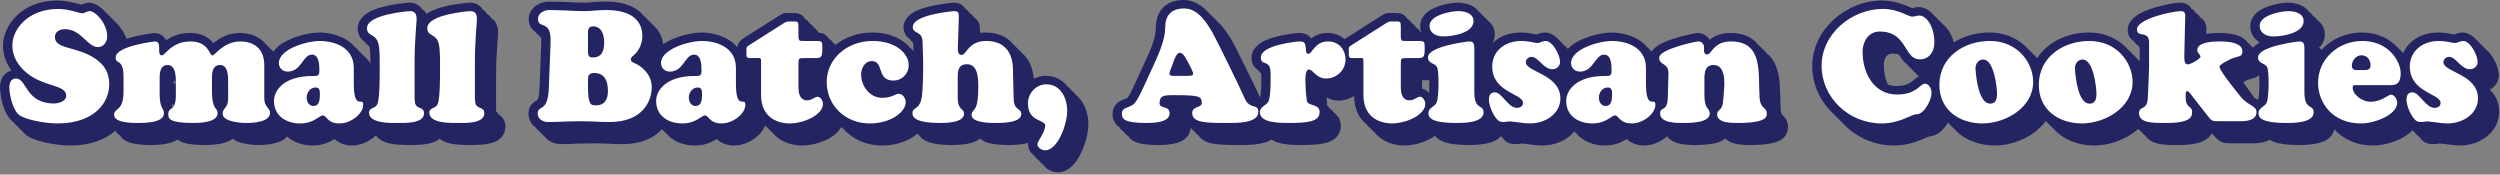
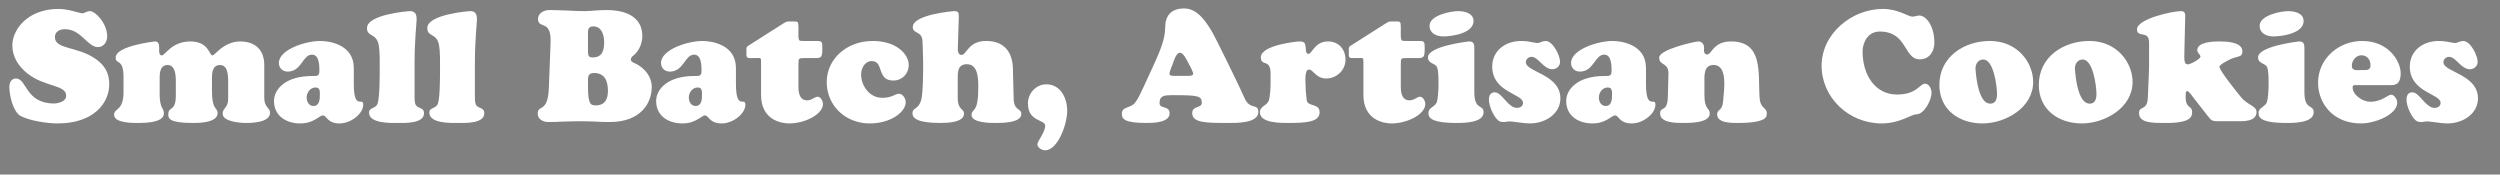
<svg xmlns="http://www.w3.org/2000/svg" viewBox="0 0 573 40" xml:space="preserve" fill-rule="evenodd" clip-rule="evenodd" stroke-linejoin="round" stroke-miterlimit="2">
  <rect x="0" y="0" width="573" height="40" fill="#808080" stroke="none" />
-   <path d="M2.652 16.173C1.434 14.545.685 12.62.685 10.495.685 5.972 4.83.107 13.269.107c1.879 0 4.58.727 5.372.952.394-.156 1.211-.448 1.828-.448.903 0 2.468.723 3.739 2.197.336.284.678.622 1.002 1.002.336.284.678.622 1 1.001 1.066.903 2.172 2.38 2.769 4.083 2.888-.931 6.346-1.335 6.394-1.335l.985.154.492.218.443.311.416.451.142.238.348.245c1.242-.858 2.93-1.617 5.274-1.617 3.027 0 4.521 1.205 5.417 2.345.125-.107.257-.217.396-.328.02-.015.04-.031.06-.045 1.37-1.005 3.21-1.972 5.539-1.972 2.676 0 4.727.939 6.019 2.569.372.295.707.63 1 .999.272.217.524.454.754.709.333-.474.756-.921 1.262-1.334 2.32-1.888 6.59-3.051 9.361-3.051 1.81 0 5.795.604 8 3.271.361.299.699.633 1.001 1.001.361.299.698.632.998.998.621.512 1.177 1.123 1.62 1.857.007-1.262-.012-2.786-.212-3.845l-.067-.071s-.055-.109-.055-.108c-.415-.288-.769-.61-1.039-1.028-.421-.297-.778-.634-1.048-1.078l-.39-.944c-.071-.288-.116-.618-.116-1.005 0-1.604 1.154-3.085 3.191-4.034C88.248 1.029 93.446.611 93.837.611c.437 0 .813.06 1.138.156l.566.224.525.336.44.427.296.425.591.449.351.507.043.033c.525-.37 1.142-.7 1.832-.974 3.094-1.227 7.677-1.583 8.042-1.583.437 0 .813.06 1.138.156l.566.224.525.336.44.427.296.425.591.449.351.507.649.493.319.461.035.017.484.362.393.435c.47.631.725 1.518.725 2.58 0 .828-.468 4.788-.468 9.936v6.984c0 .291-.014.711-.004 1.114.122.092.237.193.341.304l.312.457c.104.06.203.125.297.195l.597.591.476.942.141 1.005-.157 1.081-.462.964c-.34.501-.813.922-1.398 1.248-1.667.929-4.623.939-5.923.939-1.174 0-3.919.031-5.765-.658-.54-.202-1.017-.462-1.42-.775-.215.183-.454.348-.716.494-1.667.929-4.623.939-5.923.939-1.174 0-3.919.031-5.765-.658-.938-.35-1.685-.878-2.182-1.545-1.432 1.339-3.486 2.311-5.481 2.311-1.987 0-3.325-.865-4.03-1.485-.16.099-.329.199-.485.285-1.018.599-2.403 1.2-4.521 1.2-2.165 0-4.301-.692-5.806-2.052-.262.293-.575.553-.934.778-1.601 1-4.43 1.166-5.644 1.166-.932 0-3.392-.165-4.985-.883-.352-.159-.67-.344-.948-.549-.171.134-.357.259-.556.373-1.646.945-4.538 1.059-5.643 1.059-2.598 0-4.164-.24-5.109-.559-.572-.193-.995-.43-1.318-.678-1.134.709-2.994 1.237-6.029 1.237-1.088 0-3.632-.036-5.225-.674-.656-.264-1.193-.624-1.581-1.046l-.297-.408c-.306-.202-.569-.432-.782-.681l-.22-.32c-.057-.039-.114-.078-.168-.118-2.212 1.955-5.574 3.355-10.339 3.355-2.646 0-7.167-.728-9.452-1.971-.008-.004-.017-.009-.025-.013-.525-.296-1.016-.734-1.443-1.289-.359-.268-.697-.605-1-1-.36-.269-.699-.608-1.007-1.008l-.002-.003c-.833-.636-1.558-1.675-2.069-2.919-.713-1.739-1.054-3.86-1.054-5.149 0-1.118.383-2.207 1.069-2.923l.496-.425.597-.329.489-.149Zm36.801 7.696v.811c.149-.154.292-.353.411-.645l-.411-.166Zm.709-4.619c.002-.259.006-.566-.002-.895-.202.186-.348.429-.452.702l.454.193Zm32.43-2.552c-.024.031-.048.062-.073.094l.157.067-.084-.161Zm51.457-7.982-.288-.314-.079-.145L123 7.7l-.283-.42c-.073-.043-.143-.089-.211-.136l-.419-.352-.385-.478-.413-.959c-.068-.275-.112-.597-.112-.98 0-2.541 2.518-4.016 4.592-4.016 1.35 0 2.7.073 4.05.109.018.001.036.001.054.002 1.296.07 2.592.141 3.888.141.804 0 1.575-.069 2.346-.136.029-.003.058-.004.087-.006.856-.037 1.75-.11 2.607-.11 4.658 0 7.26 1.454 8.679 3.194.383.315.716.652 1 1 .383.314.715.65.997.998 1.57 1.283 2.308 2.929 2.529 4.577 2.394-1.667 6.28-2.677 8.863-2.677 1.81 0 5.795.604 8 3.271.041.034.082.069.123.104.035-.287.098-.548.211-.787l.414-.627.546-.473c.012-.008.024-.016.036-.023l8.208-5.22c.011-.007.023-.014.034-.021 1.295-.788 1.223-.688 2.912-.688.782 0 1.286.02 1.614.106l.719.314.477.404.286.472.125.056.439.321.357.415.125.229.079.035.439.321.357.415.127.232.441.287.422.466c.077.112.153.25.222.425.718.067 1.177.225 1.487.416l.573.483.294.451.114.054.492.387.379.495.033.073.096.045.487.383c2.172-1.745 5.065-2.821 8.356-2.821 4.21 0 7.106 1.596 8.68 3.477.295.248.564.508.803.773-.025-.634-.051-1.269-.067-1.898-.135-.101-.261-.209-.375-.327l-.36-.493c-.352-.231-.661-.491-.902-.817l-.457-.918-.142-1.001c0-1.511 1.153-2.979 3.218-3.886 3.054-1.342 8.15-1.75 8.178-1.75.545 0 .954.069 1.265.169l.513.221.511.374.406.495.067.138.187.097.464.396.349.482.014.032.173.09.464.396.349.482.007.016.028.013.449.324.413.479.261.504c.149.38.232.913.232 1.66 0 .021-.001.042-.001.064l-.016.493c.385-.055.799-.085 1.245-.085 3.229 0 5.156 1.201 6.348 2.681.38.307.712.644.998.999.382.308.714.646 1.001 1 2.033 1.656 2.597 4.216 2.764 5.915.819-.419 1.74-.659 2.713-.659 2.156 0 3.79.937 4.927 2.351.369.296.703.632.999.999.37.296.705.634 1.003 1.003 1.876 1.513 2.859 4.167 2.859 6.695 0 2.619-1.274 6.756-3.167 9.006-1.127 1.34-2.489 2.066-3.873 2.066-.803 0-1.778-.315-2.498-.876l-.438-.4-.334-.435c-.011-.008-.022-.015-.033-.022l-.709-.628-.235-.335c-.019-.012-.037-.025-.056-.037l-.709-.628-.235-.335c-.062-.041-.122-.083-.181-.127l-.803-.816-.406-.791-.163-.974.054-.346c-1.674.449-3.78.486-4.666.486-.877 0-3.452-.048-5.063-.694-.536-.215-.993-.495-1.351-.816-.216.187-.46.358-.73.509-1.575.886-4.361 1.001-5.528 1.001-3.127 0-4.991-.412-6.069-.923-.557-.264-.968-.57-1.277-.883l-.397-.5c-.132-.091-.253-.183-.364-.278-1.748 1.492-4.518 2.692-8.057 2.692-3.63 0-6.863-1.503-9.023-3.955-.105-.092-.208-.187-.31-.283-.423.72-1.049 1.399-1.859 1.989-1.83 1.332-4.633 2.249-7.24 2.249-1.573 0-4.669-.505-6.638-2.903-.356-.293-.695-.626-1-1-.258-.212-.506-.444-.739-.699-.29.741-.762 1.464-1.393 2.11-1.413 1.447-3.61 2.492-5.71 2.492-1.987 0-3.325-.865-4.03-1.485-.16.099-.329.199-.485.285-1.018.599-2.403 1.2-4.521 1.2-2.528 0-5.017-.944-6.508-2.792-.36-.291-.689-.617-.978-.973-1.799 1.974-4.698 3.441-9.146 3.441-1.259 0-2.408-.036-3.519-.11-1.047-.035-2.095-.07-3.177-.07-1.195 0-2.426.036-3.6.069-1.26.074-2.519.111-3.816.111-1.426 0-2.914-.677-3.726-1.823-.188-.13-.365-.275-.527-.432l-.486-.577-.001-.001c-.183-.128-.355-.269-.513-.422l-.486-.577-.001-.002c-.358-.249-.672-.55-.926-.894l-.522-1.005-.188-1.175.145-1.104.219-.555.322-.495.576-.549c.124-.092.258-.178.4-.261.112-.066.276-.094.396-.268.302-.437.443-1.236.499-2.78v-.004l.396-10.368v-.003c.016-.39.013-.726-.009-1.016Zm36.131 7.982c-.024.031-.048.062-.073.094l.157.067-.084-.161Zm42.251 3.772c-.068-.058-.134-.118-.198-.179.003.063.008.126.014.189.063-.002.125-.006.184-.01Zm86.391 1.832c.208-.819.259-2.402.259-3.203v-2.16c0-.031-.001-.063-.001-.093l-.4-.322-.309-.466c-.097-.053-.19-.111-.278-.175l-.668-.67-.28-.49-.178-.515c-.071-.276-.118-.607-.118-1.013 0-1.509 1.063-2.923 2.957-3.839 2.811-1.361 7.535-1.797 7.791-1.797.556 0 .977.055 1.301.14l.496.175.513.302.452.427.157.235c.867-.71 2.042-1.279 3.741-1.279 1.582 0 2.921.53 3.931 1.411l.035-.031c.012-.008.024-.016.036-.023l8.208-5.22c.011-.007.023-.014.034-.021 1.295-.788 1.223-.688 2.912-.688.782 0 1.286.02 1.614.106l.719.314.477.404.286.472.125.056.439.321.357.415.125.229.079.035.439.321.357.415.127.232.441.287.422.466c.077.112.153.25.222.425.043.004.084.008.125.013-.164-.455-.254-.967-.254-1.539 0-1.336.684-2.504 1.899-3.388 1.839-1.338 5.126-1.96 6.689-1.96 1.004 0 2.216.192 3.181.671.669.332 1.232.793 1.633 1.375.394.278.733.613 1 1.001.392.276.729.608.995.992 1.015.699 1.683 1.748 1.683 3.229 0 .73-.179 1.395-.502 1.99 1.569-1.537 3.85-2.418 6.446-2.418.842 0 1.726.085 2.521.249.403.068.912.166 1.113.205.047-.018.116-.045.161-.065.059-.026.119-.05.18-.07.533-.177 1.072-.319 1.605-.319 1.123 0 2.36.685 3.327 1.867.35.275.692.617 1.003 1.003.312.244.616.542.9.878.224-.242.472-.474.745-.697 2.32-1.888 6.59-3.051 9.361-3.051 1.81 0 5.795.604 8 3.271.361.299.699.633 1.001 1.001.045.037.09.075.134.113l.128-.255c.429-.59 1.261-1.229 2.375-1.761 2.772-1.323 7.49-2.261 8.054-2.261l.594.054.567.158.966.581.622.745.004.004c.975-.811 2.378-1.542 4.699-1.542 3.138 0 5.077 1.074 6.329 2.635.374.302.707.637.998.999.375.302.709.638 1.001 1.001 1.464 1.177 2.296 2.888 2.707 4.906.506 2.489.341 5.5.512 8.108l.001.005c.074 1.177.592 1.308.855 1.615l.313.428.275.559.166.63.051.638-.119 1.034-.3.717c-.307.533-.858 1.175-2.093 1.651-1.052.406-2.887.758-6.112.758-1.021 0-3.125-.033-4.508-.661-.478-.217-.892-.497-1.228-.829-.261.215-.56.407-.894.573-1.761.874-4.866.917-6.078.917-1.105 0-3.284-.062-4.744-.725-.568-.258-1.052-.597-1.427-1.005l-.197-.258c-1.416 1.228-3.368 2.096-5.26 2.096-1.987 0-3.325-.865-4.03-1.485-.16.099-.329.199-.485.285-1.018.599-2.403 1.2-4.521 1.2-2.528 0-5.017-.944-6.508-2.792-.161-.13-.316-.268-.464-.411-1.648 1.965-4.359 3.203-7.356 3.203-.795 0-1.944-.113-2.93-.269-.777-.094-1.455-.199-1.642-.199-.145 0-.269.027-.411.048-.313.052-.628.096-.993.096-1.408 0-2.1-.238-3.084-1.361-.087-.097-.174-.202-.257-.309-.058-.042-.116-.086-.174-.134-.304.349-.68.655-1.12.91-1.733 1.006-4.807 1.11-6.165 1.11-2.838 0-4.572-.298-5.636-.672-1.107-.39-1.749-.906-2.137-1.426-1.87 1.299-4.579 2.206-7.131 2.206-1.573 0-4.669-.505-6.638-2.903-.356-.293-.695-.626-1-1-.356-.293-.695-.626-1.001-1-1.513-1.238-2.764-3.218-2.804-6.451-1.024.67-2.244 1.058-3.533 1.058-1.145 0-2.031-.307-2.75-.734.008.55.043 1.193.099 1.859l.31.275.25.365c.039.024.077.049.114.075l.623.545.264.381c.123.077.24.161.352.252l.73.836.38.917.116.969c0 1.783-.903 2.977-2.596 3.686-1.468.616-3.834.762-6.532.762-1.207 0-3.906-.017-5.719-.723-.385-.149-.737-.329-1.051-.536-.228.146-.474.278-.738.395-1.897.849-4.942.864-6.316.864-2.977 0-5.314-.043-6.842-.425-1.359-.34-2.266-.958-2.802-1.769-.198-.136-.376-.283-.535-.44l-.442-.544c-.207-.141-.393-.293-.558-.456l-.28-.345-.114.801-.421.911-.601.705c-.2.183-.425.351-.672.501-1.527.931-4.241 1.061-5.489 1.061-2.443 0-3.965-.227-4.914-.544-.756-.252-1.266-.583-1.631-.924l-.48-.596c-.276-.178-.498-.369-.68-.563l-.314-.433c-.279-.179-.502-.371-.686-.567l-.315-.434c-.057-.037-.112-.074-.165-.112l-.721-.688-.53-1.004c-.129-.4-.18-.821-.18-1.259l.129-.982.429-.928.502-.572.765-.522c.265-.139.564-.257.877-.375.238-.09.537-.121.728-.359.003-.003.005-.006.007-.009.702-.861 1.344-2.405 1.824-3.428l2.263-4.922c1.01-2.249 2.412-5.093 2.412-7.667 0-1.781.491-3.318 1.478-4.434 1.002-1.133 2.546-1.922 4.878-1.922 2.31 0 4.203 1.207 5.701 2.897.353.309.689.647 1.001 1 .353.309.688.648 1 1.001 1.47 1.289 2.624 3.122 3.536 4.665l.003.006c.502.856 4.212 8.335 6.3 12.734Zm37.103-1.956.404.076.773.445.427.467c.069-.881.086-1.976.057-2.959h-1.661v1.971Zm42.839-3.648c-.024.031-.048.062-.073.094l.157.067-.084-.161Zm69.52-14.833c.248-.023.391-.102.56-.141.27-.062.559-.105.917-.105 1.119 0 2.463.585 3.539 1.937.345.269.685.603 1.001 1.001.346.27.687.605 1.002 1.003.995.787 1.984 2.185 2.515 4.157 2.333-1.474 5.201-2.266 8.143-2.266 3.939 0 6.989 1.629 9.011 3.92.359.317.695.654 1.001 1.001.34.3.658.617.955.949 2.42-3.762 7.011-5.87 11.821-5.87 3.939 0 6.989 1.629 9.011 3.92.359.317.695.654 1 1 .359.317.695.654.999.999.233.206.457.42.67.642v-3.096l-.318-.414-.039-.077-.271-.169-.435-.406-.215-.372-.442-.294-.444-.458-.289-.467-.191-.499-.128-.973c0-1.273.969-2.713 2.864-3.728 2.799-1.5 7.692-2.448 9.18-2.448l.685.06.737.232.486.292.419.395.218.386.378.231.415.396.209.374.376.23.415.396.211.378.293.166.414.363.369.508.287.739c.088.364.115.802.095 1.288l-.017.728c1.059-.177 2.119-.214 2.722-.214 1.117 0 3.395.074 4.931.759.791.353 1.423.854 1.848 1.476.271.19.511.403.718.637l.26.348c.066.046.13.093.193.141.035-.037.072-.075.109-.112.347-.345.824-.675 1.388-.979-.118-.128-.227-.263-.328-.406-1.053-.736-1.759-1.864-1.759-3.464 0-1.336.684-2.504 1.899-3.388 1.839-1.338 5.126-1.96 6.689-1.96 1.004 0 2.216.192 3.181.671.669.332 1.232.793 1.633 1.375.394.278.733.613 1 1.001.392.276.729.608.995.992 1.015.699 1.683 1.748 1.683 3.229 0 1.212-.492 2.246-1.32 3.072l.032.05.398.261.147.159c2.254-2.469 5.578-3.97 9.171-3.97 3.947 0 6.712 1.645 8.448 3.642.368.32.703.658 1 1 .03.026.06.052.089.078 1.269-2.929 4.33-4.72 8.031-4.72.842 0 1.726.085 2.521.249.403.068.912.166 1.113.205.047-.018.116-.045.161-.065.059-.026.119-.05.18-.07.533-.177 1.072-.319 1.605-.319 1.123 0 2.36.685 3.327 1.867.35.275.692.617 1.003 1.003.351.275.692.617 1.005 1.005.784.623 1.523 1.601 2.054 2.651.598 1.183.923 2.438.923 3.262l-.083.776-.239.722-.37.639-.477.538-.561.431-.355.18c1.279 1.265 2.157 2.896 2.157 5.102 0 4.437-4.112 7.724-9.02 7.724-.795 0-1.944-.113-2.93-.269-.777-.094-1.455-.199-1.642-.199-.145 0-.269.027-.411.048-.313.052-.628.096-.993.096-1.408 0-2.1-.238-3.084-1.361-.087-.097-.174-.202-.257-.309-.242-.175-.488-.399-.745-.693-.086-.097-.173-.2-.255-.307-.187-.135-.376-.299-.571-.502-.413.454-.911.876-1.483 1.256-2.083 1.387-5.145 2.24-7.429 2.24-4 0-6.988-1.527-8.959-3.722l-.039.264-.467.971c-.341.501-.813.93-1.398 1.269-1.733 1.006-4.807 1.11-6.165 1.11-2.838 0-4.572-.298-5.636-.672-.453-.16-.828-.34-1.139-.533-.84.488-2.039.809-3.737.809h-5.076c-1.149 0-1.782-.116-2.313-.367-.49-.232-.937-.591-1.529-1.316-.202-.149-.409-.336-.634-.578-.019.039-.04.078-.061.117-.573 1.043-2.155 2.54-7.415 2.54-1.751 0-3.623.001-4.996-.365-1.203-.321-2.11-.911-2.668-1.74-.189-.13-.362-.273-.52-.427l-.473-.568c-.191-.132-.367-.276-.527-.432l-.15-.18c-2.701 2.438-6.574 3.82-10.07 3.82-3.79 0-7.218-1.39-9.389-3.891-.359-.313-.696-.649-1-1-.258-.225-.505-.462-.736-.708-2.604 3.523-7.395 5.599-11.663 5.599-3.79 0-7.218-1.39-9.389-3.891-.359-.313-.696-.649-1-1-.141-.123-.278-.249-.411-.378-.224.405-.475.795-.751 1.147-.981 1.252-2.257 1.999-3.483 2.033-.109.043-.864.337-1.415.574-1.585.681-3.773 1.515-6.663 1.515-4.69 0-8.917-2.014-11.798-5.17-.351-.321-.687-.656-1-1-.348-.318-.681-.65-.997-.997l-.009-.009c-3.05-2.787-4.948-6.72-4.948-11.036 0-8.469 7.901-15.032 16.04-15.032 3.188 0 6.448 1.548 6.875 1.758Zm79.502 15.387-.775.495c-.538.237-1.459.25-2.641.979-.05.031-.102.06-.155.086-.017.009-.041.022-.069.037.684.984 1.762 2.51 2.543 3.522.252.163.487.323.702.484.076-.06.153-.122.195-.156.285-.95.339-3.723.2-5.447Zm-77.96.295c-.283-.247-.546-.529-.794-.841-.364-.282-.695-.619-1-1-.366-.283-.699-.624-1.006-1.007-.697-.553-1.269-1.34-1.836-2.22-.427-.123-.923-.188-1.501-.188-1.478 0-1.924 1.517-1.924 2.572 0 1.647.309 3.207.929 4.516.589.228 1.242.348 1.955.348 2.933 0 3.843-1.344 4.559-1.854l.618-.326Z" fill="#252463" />
  <path d="M6.246 16.807c-1.98-1.584-3.42-3.78-3.42-6.372 0-3.744 3.6-8.388 10.584-8.388 2.304 0 4.896 1.008 5.436 1.008.504 0 1.008-.504 1.764-.504 1.224 0 3.96 2.772 3.96 5.796 0 1.224-.792 2.448-2.124 2.448-2.412 0-3.816-4.104-7.56-4.104-1.116 0-2.304.504-2.304 1.8 0 2.844 4.932 2.088 9.108 4.86 2.232 1.476 3.348 3.276 3.348 5.976 0 4.212-3.456 8.964-11.844 8.964-2.376 0-6.444-.612-8.496-1.728-1.728-.972-2.556-4.788-2.556-6.624 0-.972.432-1.944 1.512-1.944 2.556 0 2.124 5.724 8.748 5.724.792 0 2.772-.396 2.772-1.764 0-2.592-4.932-1.944-8.928-5.148Zm22.068 4.248v-3.312c0-2.304-.468-2.952-.828-3.276-.468-.396-.972-.36-.972-1.296 0-2.664 8.928-3.672 9-3.672.9 0 .972.792.972 1.548 0 .432-.144 1.656.612 1.656.36 0 .936-.792 1.944-1.62 1.008-.792 2.448-1.584 4.572-1.584 4.284 0 4.32 3.204 5.076 3.204.288 0 .936-.792 1.98-1.62 1.08-.792 2.52-1.584 4.356-1.584 3.42 0 5.544 1.872 5.544 5.4v7.596c0 2.088 1.332 2.268 1.332 3.312 0 2.268-4.104 2.376-5.508 2.376-1.188 0-5.364-.252-5.364-2.124 0-1.332 1.26-1.296 1.26-3.384v-3.24c0-1.512.18-4.536-1.872-4.536-2.016 0-1.836 2.448-1.836 3.78v2.232c0 4.428 1.296 3.672 1.296 5.004 0 2.232-4.32 2.268-5.616 2.268-5.436 0-5.724-1.008-5.688-2.016.036-1.908 1.836-.396 1.728-4.68v-2.052c0-1.296.18-4.536-1.872-4.536-2.016 0-1.836 2.448-1.836 3.78v2.916c0 3.312.972 3.096.972 4.392 0 .936-.828 2.196-5.76 2.196-1.404 0-5.652.036-5.652-1.872 0-1.62 2.16-.756 2.16-5.256Zm52.776-5.472v3.6c0 6.336 2.16 2.88 2.16 4.824 0 2.052-2.808 4.284-5.436 4.284-2.844 0-2.916-1.836-3.816-1.836-.432 0-.9.468-1.692.9-.792.468-1.872.936-3.528.936-2.988 0-5.976-1.584-5.976-5.148 0-2.556 2.448-5.724 8.784-5.724 1.116 0 1.62.072 1.62-1.224 0-1.188-.036-3.672-1.692-3.672-2.16 0-2.376 3.888-5.58 3.888-1.152 0-2.016-.828-2.016-1.98 0-3.06 6.084-5.04 9.504-5.04 2.052 0 7.668.792 7.668 6.192Zm-8.748 4.464c-1.224 0-2.052 1.152-2.052 2.304 0 .936.504 1.944 1.548 1.944 1.368 0 1.476-1.476 1.476-2.556 0-.792.036-1.692-.972-1.692Zm22.68-5.688v6.984c0 .648-.036 1.836.144 2.412.396 1.296 2.016.684 2.016 2.196 0 2.412-4.392 2.232-5.94 2.232-1.62 0-6.66.18-6.66-2.376 0-1.26 1.548-.792 1.98-2.124.468-1.476.468-5.976.468-7.74 0-1.404.072-4.104-.252-5.724-.54-2.664-2.664-1.728-2.664-3.78 0-3.132 9.36-3.888 9.864-3.888 1.224 0 1.512.792 1.512 1.872 0 .828-.468 4.788-.468 9.936Zm13.824 0v6.984c0 .648-.036 1.836.144 2.412.396 1.296 2.016.684 2.016 2.196 0 2.412-4.392 2.232-5.94 2.232-1.62 0-6.66.18-6.66-2.376 0-1.26 1.548-.792 1.98-2.124.468-1.476.468-5.976.468-7.74 0-1.404.072-4.104-.252-5.724-.54-2.664-2.664-1.728-2.664-3.78 0-3.132 9.36-3.888 9.864-3.888 1.224 0 1.512.792 1.512 1.872 0 .828-.468 4.788-.468 9.936Zm38.376-6.156c0 1.656-.684 3.42-1.98 4.464-.324.288-.648.504-.648.972 0 .468.396.612.756.792 1.476.576 4.032 2.484 4.032 5.508 0 3.6-2.412 8.028-9.648 8.028-1.224 0-2.34-.036-3.42-.108-1.08-.036-2.16-.072-3.276-.072-1.224 0-2.484.036-3.708.072-1.224.072-2.448.108-3.708.108-1.116 0-2.376-.648-2.376-1.908 0-2.232 2.34.036 2.556-5.94l.396-10.368c.216-5.436-2.88-2.952-2.88-5.436 0-1.368 1.476-2.016 2.592-2.016 1.332 0 2.664.072 3.996.108 1.332.072 2.664.144 3.996.144.864 0 1.692-.072 2.52-.144.828-.036 1.692-.108 2.52-.108 6.588 0 8.28 3.132 8.28 5.904Zm-12.456 9.864v1.8c0 4.176.684 4.284 1.8 4.284 2.052 0 2.772-1.404 2.772-3.276 0-2.196-.648-4.14-3.168-4.14-1.116 0-1.368.576-1.404 1.332Zm0-9.9v2.916c0 1.404-.072 2.088 1.044 2.088 2.16 0 2.664-1.512 2.664-3.492 0-1.62-.54-3.636-2.52-3.636-1.332 0-1.188 1.08-1.188 2.124Zm33.912 7.416v3.6c0 6.336 2.16 2.88 2.16 4.824 0 2.052-2.808 4.284-5.436 4.284-2.844 0-2.916-1.836-3.816-1.836-.432 0-.9.468-1.692.9-.792.468-1.872.936-3.528.936-2.988 0-5.976-1.584-5.976-5.148 0-2.556 2.448-5.724 8.784-5.724 1.116 0 1.62.072 1.62-1.224 0-1.188-.036-3.672-1.692-3.672-2.16 0-2.376 3.888-5.58 3.888-1.152 0-2.016-.828-2.016-1.98 0-3.06 6.084-5.04 9.504-5.04 2.052 0 7.668.792 7.668 6.192Zm-8.748 4.464c-1.224 0-2.052 1.152-2.052 2.304 0 .936.504 1.944 1.548 1.944 1.368 0 1.476-1.476 1.476-2.556 0-.792.036-1.692-.972-1.692Zm23.076-5.4v5.364c0 2.412 1.008 2.988 1.98 2.988 1.116 0 1.764-.828 2.412-.828.72 0 1.224 1.008 1.224 1.656 0 2.376-4.104 4.464-7.74 4.464-1.836 0-6.444-.792-6.444-6.516v-7.416c0-.648 0-.9-.18-1.008-.18-.108-.576-.036-1.404-.036-.936 0-1.404.036-1.584-.144-.252-.252-.18-.612-.18-1.44 0-.504-.108-.9.324-1.188l8.208-5.22c.828-.504.792-.396 1.872-.396 1.44 0 1.512-.144 1.512 1.512 0 1.116-.072 2.232.108 2.664.108.288.36.288 1.296.288h2.52c1.548 0 1.548.108 1.548 1.728 0 2.052-.252 2.196-1.656 2.196h-2.484c-1.26 0-1.332.036-1.332 1.332Zm6.48 4.14c0-5.184 4.5-9.396 10.548-9.396 5.4 0 8.244 2.988 8.244 5.508 0 2.016-1.512 3.564-3.528 3.564-3.888 0-2.088-4.464-4.932-4.464-1.584 0-2.448 1.62-2.448 3.06 0 2.664 1.98 5.364 4.824 5.364 2.268 0 3.024-.936 3.78-.936.972 0 1.62 1.08 1.62 1.944 0 2.124-3.24 4.86-8.28 4.86-5.436 0-9.828-3.996-9.828-9.504Zm42.696-2.16.144 5.796c0 3.06 1.764 2.304 1.764 3.708 0 2.088-4.608 2.052-5.94 2.052-1.116 0-5.472 0-5.472-1.836 0-1.044 1.008-1.008 1.296-2.844.216-1.152.252-2.412.252-3.6 0-1.8-.036-5.184-2.592-5.184-2.196 0-2.124 1.872-2.124 3.492v4.176c0 2.988 1.44 2.376 1.44 3.672 0 2.088-4.104 2.124-5.472 2.124-5.148 0-6.336-1.08-6.336-2.196 0-1.44 1.404-.792 2.016-3.132.432-1.692.432-6.444.432-8.424 0-1.62-.108-3.276-.144-4.896-.072-2.556-2.232-1.656-2.232-3.348 0-2.88 9.36-3.636 9.396-3.636 1.08 0 1.152.324 1.152 1.368l-.216 6.84c-.036.684-.072 1.836.864 1.836 1.08 0 1.548-3.204 5.58-3.204 6.624 0 6.156 6.228 6.192 7.236Zm7.38 17.82c-.756 0-1.8-.576-1.8-1.404 0-.612 1.8-2.772 1.8-4.212 0-1.548-3.96-.792-3.96-5.148 0-2.304 1.872-4.356 4.212-4.356 3.276 0 4.788 3.168 4.788 6.048 0 3.204-2.196 9.072-5.04 9.072Zm22.644-14.724 2.268-4.932c1.116-2.484 2.592-5.652 2.592-8.496 0-2.484 1.152-4.356 4.356-4.356 3.132 0 5.112 3.204 6.516 5.58.612 1.044 6.048 12.06 7.344 15.012 1.188 2.736 3.132 1.08 3.132 3.132 0 2.628-5.112 2.52-6.912 2.52-5.148 0-8.244-.036-8.244-2.268 0-1.728 2.196-1.08 2.196-2.34 0-1.62-.9-1.764-6.696-1.764-1.872 0-2.988.072-2.988 1.836 0 1.404 2.304.468 2.304 2.34 0 2.16-3.888 2.196-5.328 2.196-5.148 0-5.616-.972-5.616-2.124 0-1.692 1.944-1.188 2.988-2.484.792-.972 1.548-2.7 2.088-3.852Zm7.128-2.34h2.7c.36 0 1.44.072 1.44-.468s-1.044-2.412-1.332-2.916c-.324-.576-.936-1.908-1.728-1.908-.864 0-1.476 2.16-1.62 2.556-.144.396-.756 1.8-.756 2.232 0 .612.9.504 1.296.504Zm21.888 1.656v-2.16c0-3.528-2.232-1.548-2.232-3.744 0-2.844 8.424-3.636 8.748-3.636 1.368 0 1.404.36 1.548 1.584.036.432 0 1.26.612 1.26.864 0 1.404-2.844 4.5-2.844 2.412 0 3.996 1.8 3.996 4.176 0 2.412-2.052 4.32-4.428 4.32-2.34 0-2.988-2.052-3.924-2.052-1.008 0-.828 2.412-.828 3.06 0 1.08.108 2.592.288 3.96.216 1.584 2.952.612 2.952 2.772 0 2.268-3.168 2.448-7.128 2.448-1.656 0-6.552.072-6.552-2.412 0-1.512 1.656-1.512 2.052-2.772.288-.9.396-2.952.396-3.96Zm29.844-4.392v5.364c0 2.412 1.008 2.988 1.98 2.988 1.116 0 1.764-.828 2.412-.828.72 0 1.224 1.008 1.224 1.656 0 2.376-4.104 4.464-7.74 4.464-1.836 0-6.444-.792-6.444-6.516v-7.416c0-.648 0-.9-.18-1.008-.18-.108-.576-.036-1.404-.036-.936 0-1.404.036-1.584-.144-.252-.252-.18-.612-.18-1.44 0-.504-.108-.9.324-1.188l8.208-5.22c.828-.504.792-.396 1.872-.396 1.44 0 1.512-.144 1.512 1.512 0 1.116-.072 2.232.108 2.664.108.288.36.288 1.296.288h2.52c1.548 0 1.548.108 1.548 1.728 0 2.052-.252 2.196-1.656 2.196h-2.484c-1.26 0-1.332.036-1.332 1.332Zm16.848-3.564v10.044c0 4.248 2.124 2.7 2.124 4.608 0 2.448-4.572 2.448-6.192 2.448-6.192 0-6.444-1.404-6.444-2.268 0-1.296 1.476-1.368 1.908-2.484.468-1.26.54-6.48.144-7.812-.324-1.26-2.16-.864-2.16-2.484 0-2.556 9.144-3.636 9.504-3.636 1.08 0 1.116.828 1.116 1.584Zm-.18-6.264c0 2.808-4.896 3.528-6.948 3.528-1.512 0-3.132-.684-3.132-2.448 0-2.376 4.752-3.348 6.588-3.348 1.44 0 3.492.468 3.492 2.268Zm10.944 4.572c.72 0 1.476.072 2.16.216.648.108 1.224.252 1.476.252.36 0 .648-.108.972-.252.324-.108.648-.216.972-.216 1.656 0 3.312 3.312 3.312 4.788 0 .972-.828 1.692-1.764 1.692-2.052 0-3.204-2.844-4.788-2.844-.648 0-1.296.54-1.296 1.224 0 2.304 7.92 2.736 7.92 8.316 0 3.384-3.276 5.724-7.02 5.724-.72 0-1.764-.108-2.664-.252-.9-.108-1.692-.216-1.908-.216-.252 0-.468.036-.72.072-.216.036-.432.072-.684.072-.72 0-1.08-.108-1.584-.684-.9-1.008-1.8-3.06-1.8-4.428 0-.936.324-1.692 1.368-1.692 1.584 0 3.024 3.564 5.04 3.564.72 0 1.404-.36 1.404-1.152 0-2.124-7.056-2.376-7.056-8.316 0-3.6 2.952-5.868 6.66-5.868Zm28.584 6.192v3.6c0 6.336 2.16 2.88 2.16 4.824 0 2.052-2.808 4.284-5.436 4.284-2.844 0-2.916-1.836-3.816-1.836-.432 0-.9.468-1.692.9-.792.468-1.872.936-3.528.936-2.988 0-5.976-1.584-5.976-5.148 0-2.556 2.448-5.724 8.784-5.724 1.116 0 1.62.072 1.62-1.224 0-1.188-.036-3.672-1.692-3.672-2.16 0-2.376 3.888-5.58 3.888-1.152 0-2.016-.828-2.016-1.98 0-3.06 6.084-5.04 9.504-5.04 2.052 0 7.668.792 7.668 6.192Zm-8.748 4.464c-1.224 0-2.052 1.152-2.052 2.304 0 .936.504 1.944 1.548 1.944 1.368 0 1.476-1.476 1.476-2.556 0-.792.036-1.692-.972-1.692Zm22.14-1.044v2.772c0 3.492 1.224 2.88 1.224 4.248 0 2.232-4.788 2.16-6.264 2.16-1.44 0-5.112 0-5.112-2.16 0-1.728 1.656-.18 1.764-3.708l.144-5.4c.072-2.664-2.124-1.8-2.124-3.708 0-1.908 8.28-3.708 9-3.708.792 0 1.296.684 1.296 1.404 0 .216-.036.432-.036.648 0 .432.18.936.72.936.576 0 .9-.756 1.62-1.512.72-.72 1.8-1.476 3.852-1.476 7.452 0 6.192 7.308 6.552 12.78.18 2.844 1.656 2.196 1.656 3.744 0 .648.144 2.16-6.624 2.16-1.296 0-4.752.072-4.752-1.944 0-1.296 1.188-.684 1.368-3.024.18-2.556 1.188-8.316-2.196-8.316-2.304 0-2.088 2.484-2.088 4.104Zm26.856-3.924c0-7.38 6.948-13.032 14.04-13.032 3.528 0 5.796 1.764 6.732 1.764.792 0 1.008-.252 1.62-.252 1.512 0 3.456 2.268 3.456 6.264 0 2.052-1.224 3.78-3.348 3.78-3.708 0-2.772-6.372-9.18-6.372-2.772 0-3.924 2.592-3.924 4.572 0 5.328 2.844 9.864 7.884 9.864 4.572 0 5.256-2.484 6.372-2.484 1.044 0 1.548 1.224 1.548 2.124 0 1.584-1.656 4.896-3.456 4.896-1.224 0-3.744 2.088-7.992 2.088-7.56 0-13.752-5.976-13.752-13.212Zm36.864 13.212c-5.328 0-9.864-3.132-9.864-8.82 0-6.444 5.652-10.08 11.592-10.08 6.3 0 9.9 4.932 9.9 9.396 0 5.904-6.336 9.504-11.628 9.504Zm3.348-6.768c0-1.62-.72-7.884-3.168-7.884-1.188 0-1.836 1.116-1.764 2.16.144 2.268.792 7.812 3.276 7.956 1.368.072 1.656-1.08 1.656-2.232Zm19.44 6.768c-5.328 0-9.864-3.132-9.864-8.82 0-6.444 5.652-10.08 11.592-10.08 6.3 0 9.9 4.932 9.9 9.396 0 5.904-6.336 9.504-11.628 9.504Zm3.348-6.768c0-1.62-.72-7.884-3.168-7.884-1.188 0-1.836 1.116-1.764 2.16.144 2.268.792 7.812 3.276 7.956 1.368.072 1.656-1.08 1.656-2.232Zm25.524 5.076-3.348-4.284c-.144-.216-1.008-1.44-1.368-1.44-.396 0-.36.792-.36 1.008-.108 3.204 1.476 2.124 1.476 3.816 0 1.008-.252 2.484-5.868 2.484-2.952 0-6.3.108-6.3-2.268 0-1.728 1.908-.468 2.016-3.492.108-2.52.288-5.94.288-7.524V9.751c0-2.916-2.772-.972-2.772-3.024 0-2.412 8.136-4.176 10.044-4.176.972 0 1.044.576 1.008 1.368l-.18 7.632c-.072 2.304-.072 3.204.792 3.204.576 0 2.88-1.224 2.88-1.764 0-.504-.72-.792-.72-1.512 0-1.872 3.672-1.98 4.932-1.98 1.476 0 5.4.036 5.4 2.268 0 1.62-1.332.864-3.492 2.196-.36.18-1.764.9-1.764 1.332 0 .9 4.212 6.084 4.896 6.912 1.62 2.016 3.6 1.98 3.6 3.492 0 1.116-.828 2.088-3.6 2.088h-5.076c-1.44 0-1.62-.072-2.484-1.188Zm22.14-15.516v10.044c0 4.248 2.124 2.7 2.124 4.608 0 2.448-4.572 2.448-6.192 2.448-6.192 0-6.444-1.404-6.444-2.268 0-1.296 1.476-1.368 1.908-2.484.468-1.26.54-6.48.144-7.812-.324-1.26-2.16-.864-2.16-2.484 0-2.556 9.144-3.636 9.504-3.636 1.08 0 1.116.828 1.116 1.584Zm-.18-6.264c0 2.808-4.896 3.528-6.948 3.528-1.512 0-3.132-.684-3.132-2.448 0-2.376 4.752-3.348 6.588-3.348 1.44 0 3.492.468 3.492 2.268Zm20.016 14.688h-7.812c-.396 0-.972-.108-.972.504 0 1.8 2.34 3.312 4.032 3.312 2.7 0 4.032-1.62 4.788-1.62.756 0 1.404 1.116 1.404 1.8 0 2.772-5.076 4.788-8.316 4.788-6.48 0-9.828-4.68-9.828-9.324 0-5.544 4.716-9.576 10.116-9.576 6.12 0 8.82 4.716 8.82 7.416 0 2.376-1.08 2.7-2.232 2.7Zm-6.804-3.456c.972 0 2.124.216 2.124-1.08s-.792-2.304-2.124-2.304c-1.188 0-2.16 1.224-2.16 2.376 0 1.296 1.224 1.008 2.16 1.008Zm17.784-6.66c.72 0 1.476.072 2.16.216.648.108 1.224.252 1.476.252.36 0 .648-.108.972-.252.324-.108.648-.216.972-.216 1.656 0 3.312 3.312 3.312 4.788 0 .972-.828 1.692-1.764 1.692-2.052 0-3.204-2.844-4.788-2.844-.648 0-1.296.54-1.296 1.224 0 2.304 7.92 2.736 7.92 8.316 0 3.384-3.276 5.724-7.02 5.724-.72 0-1.764-.108-2.664-.252-.9-.108-1.692-.216-1.908-.216-.252 0-.468.036-.72.072-.216.036-.432.072-.684.072-.72 0-1.08-.108-1.584-.684-.9-1.008-1.8-3.06-1.8-4.428 0-.936.324-1.692 1.368-1.692 1.584 0 3.024 3.564 5.04 3.564.72 0 1.404-.36 1.404-1.152 0-2.124-7.056-2.376-7.056-8.316 0-3.6 2.952-5.868 6.66-5.868Z" fill="#fff" />
</svg>